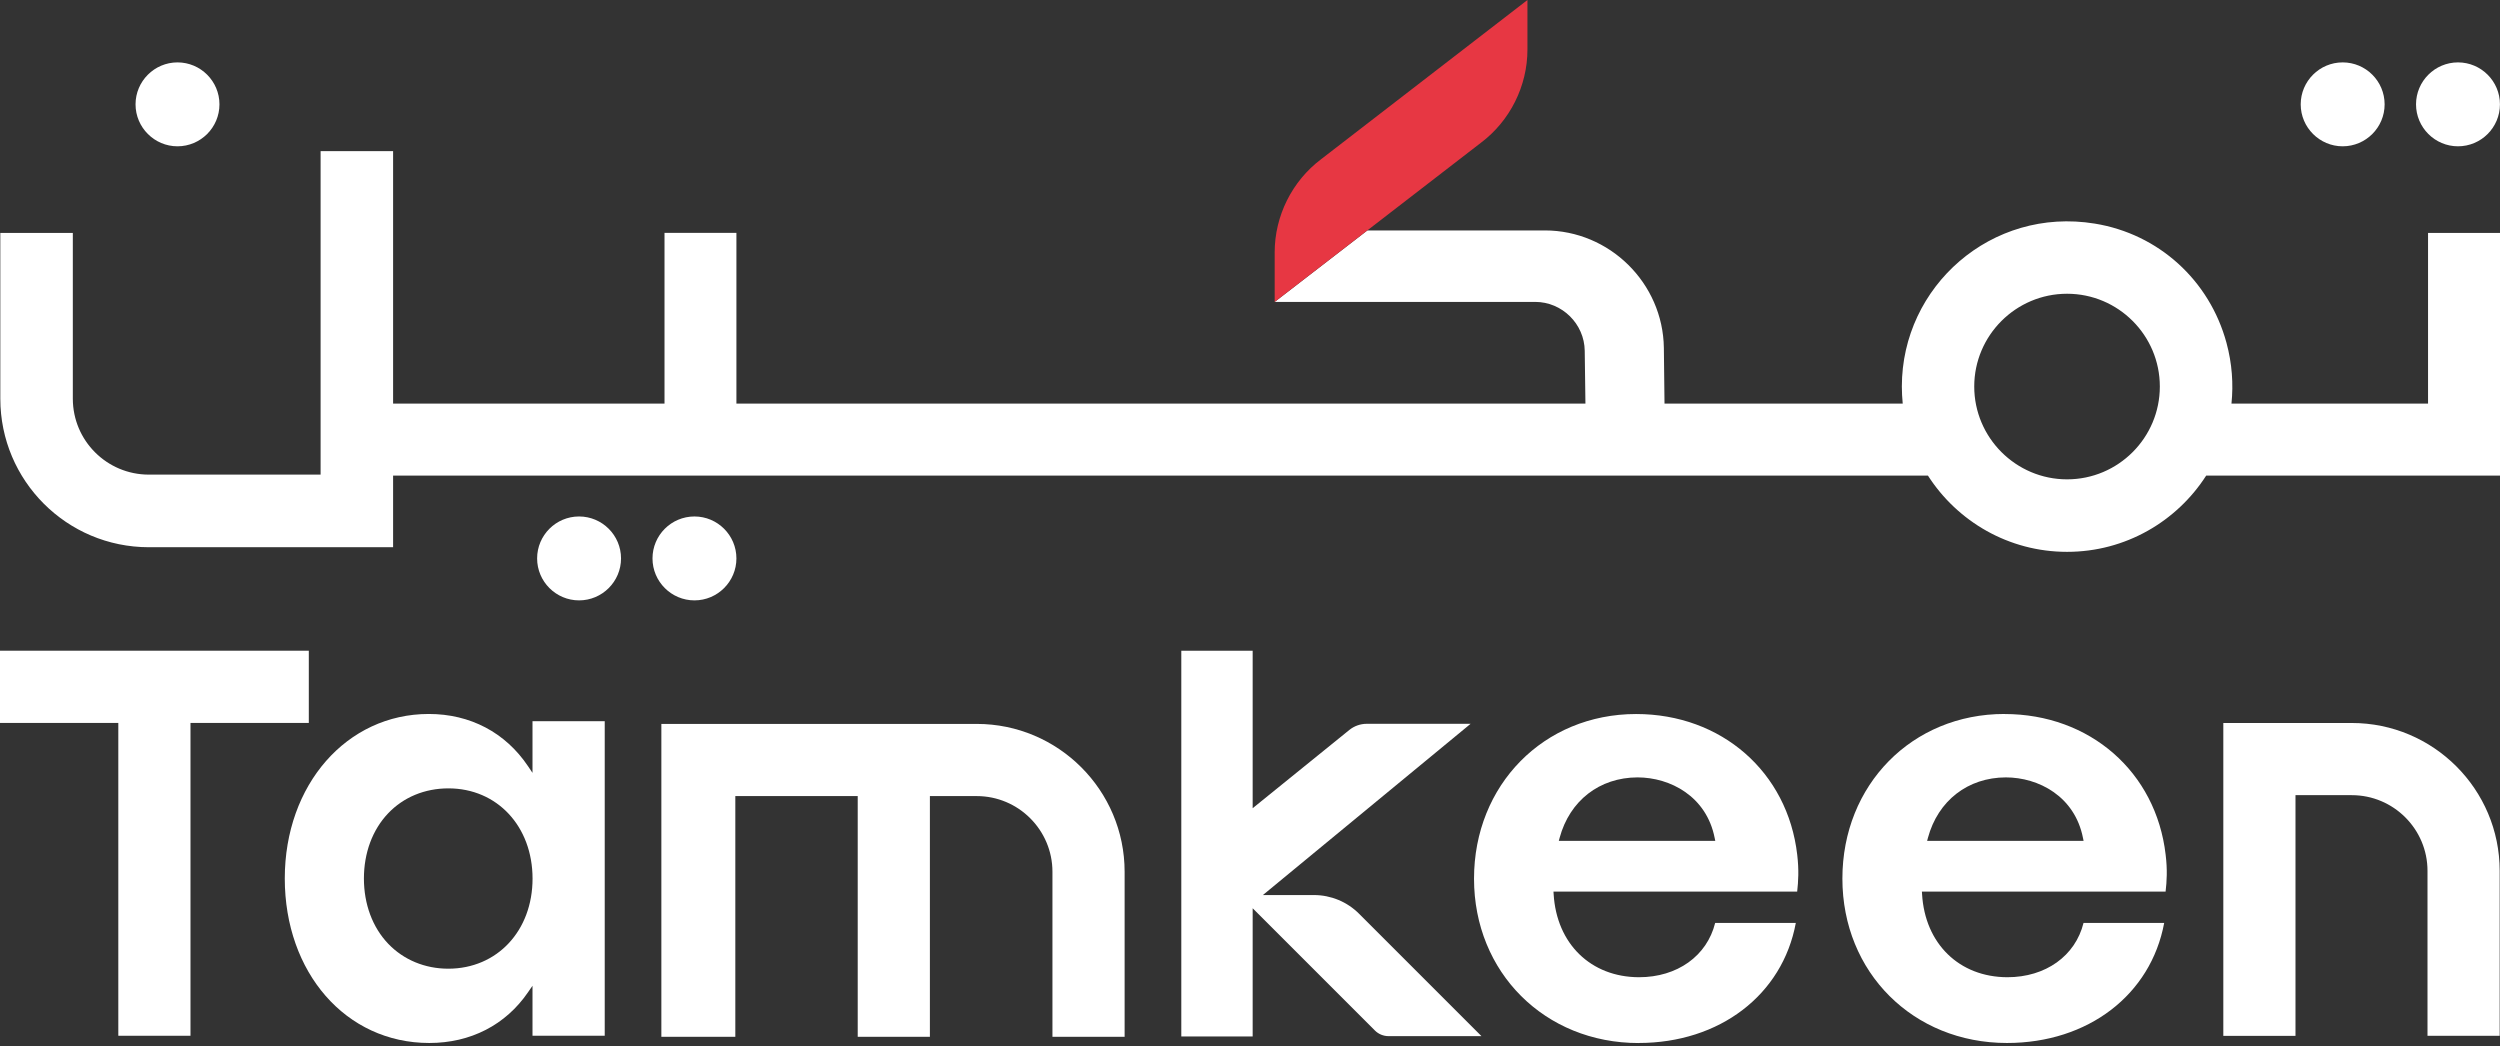
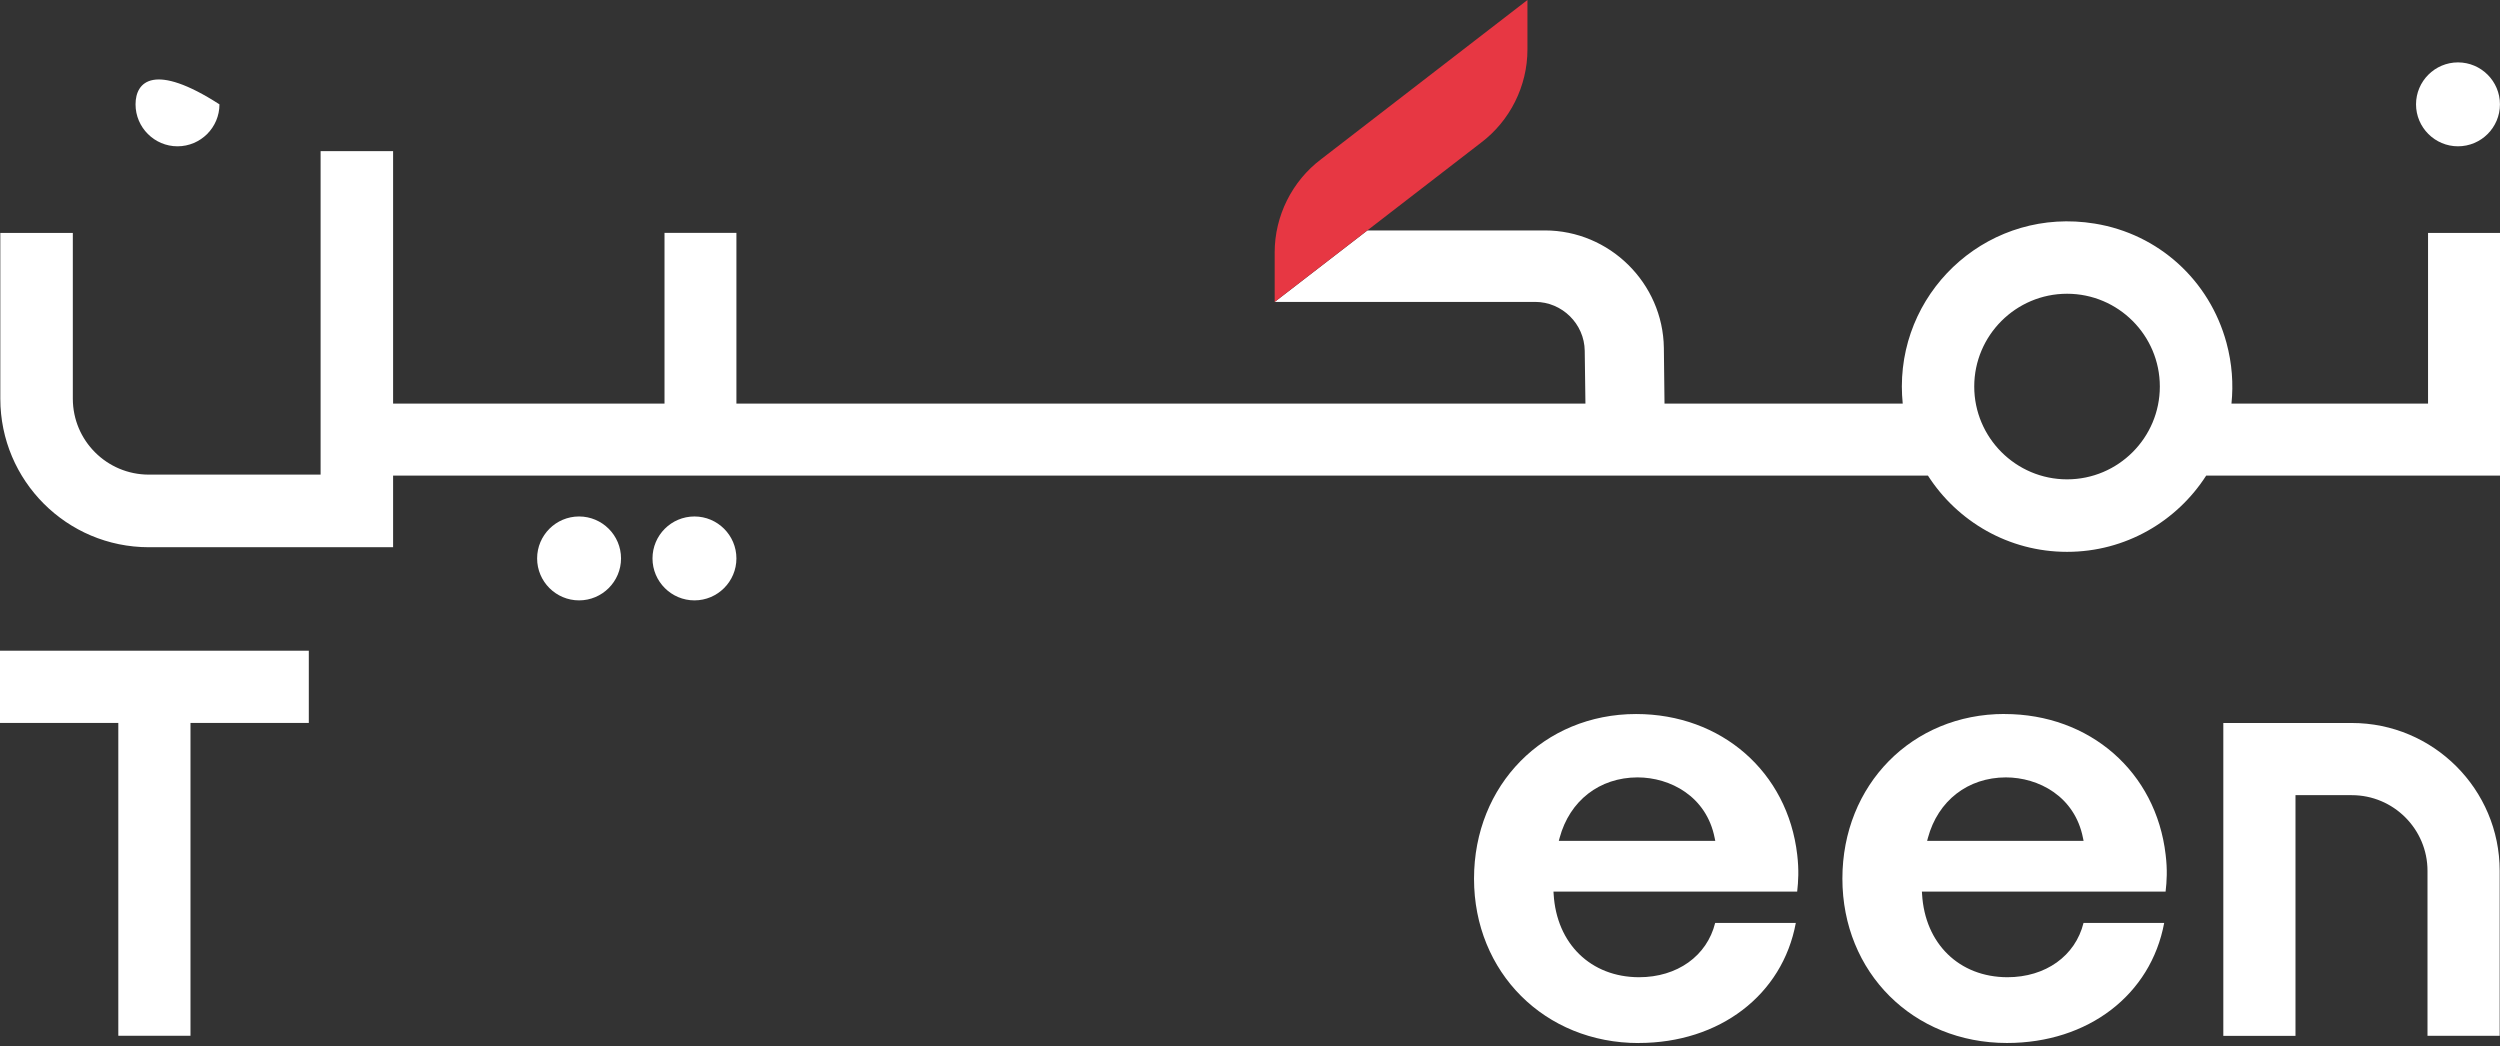
<svg xmlns="http://www.w3.org/2000/svg" width="184" height="77" viewBox="0 0 184 77" fill="none">
  <rect x="0" y="0" width="184" height="77" fill="#333333" stroke="none" />
  <path d="M120.52 57.216C117.724 57.224 115.528 58.928 114.788 61.664L114.728 61.888H126.244L126.2 61.676C125.596 58.596 122.912 57.216 120.52 57.216ZM120.6 76.768C113.696 76.768 108.488 71.568 108.488 64.672C108.488 57.776 113.616 52.556 120.416 52.552C126.696 52.552 131.572 56.812 132.276 62.912C132.408 64.024 132.356 64.876 132.272 65.62H114.336L114.348 65.808C114.564 69.46 117.084 71.916 120.628 71.924C123.448 71.924 125.632 70.36 126.236 67.928H132.172C131.192 73.224 126.568 76.764 120.6 76.764" fill="white" />
  <path d="M22.728 47.892H0V53.208H8.708V76.232H14.02V53.208H22.728V47.892Z" fill="white" />
-   <path d="M32.992 71.296C31.276 71.296 29.708 70.644 28.576 69.464C27.42 68.256 26.784 66.552 26.784 64.66C26.784 62.768 27.416 61.072 28.564 59.864C29.692 58.676 31.26 58.024 33.004 58.024C36.588 58.024 39.192 60.816 39.196 64.66C39.196 68.508 36.588 71.296 32.992 71.296ZM39.188 56.876L38.86 56.388C37.196 53.912 34.604 52.548 31.56 52.548C25.516 52.548 20.96 57.756 20.96 64.656C20.96 71.556 25.432 76.764 31.596 76.764C34.632 76.764 37.216 75.436 38.864 73.028L39.192 72.552V76.232H44.508V53.08H39.192V56.876H39.188Z" fill="white" />
  <path d="M141.836 61.888L141.896 61.664C142.636 58.928 144.836 57.224 147.628 57.216C150.02 57.216 152.704 58.596 153.308 61.676L153.352 61.888H141.836ZM147.528 52.548C140.728 52.548 135.6 57.764 135.6 64.668C135.6 71.572 140.808 76.764 147.712 76.764C153.68 76.764 158.3 73.224 159.284 67.928H153.348C152.744 70.36 150.556 71.924 147.74 71.924C144.2 71.916 141.676 69.456 141.464 65.808L141.452 65.62H159.388C159.476 64.872 159.528 64.024 159.392 62.912C158.688 56.812 153.812 52.552 147.532 52.552" fill="white" />
  <path d="M173.092 53.212H163.636V76.24H168.948V58.524H173.092C176.164 58.524 178.664 61.024 178.664 64.092V76.236H183.976V64.092C183.976 58.092 179.096 53.212 173.092 53.212Z" fill="white" />
-   <path d="M71.888 53.28H48.676V76.308H54.12V58.592H63.128V76.308H68.44V58.592H71.888C74.96 58.592 77.46 61.092 77.46 64.164V76.308H82.772V64.164C82.772 58.164 77.892 53.28 71.888 53.28Z" fill="white" />
-   <path d="M96.708 65.876H92.948L108.236 53.272H100.592C100.128 53.272 99.672 53.432 99.312 53.724L92.196 59.484V47.892H86.944V76.284H92.196V66.848L101.192 75.844C101.46 76.112 101.82 76.26 102.2 76.26H109.036L100.028 67.252C99.148 66.372 97.952 65.876 96.708 65.876Z" fill="white" />
  <path d="M180.908 10.768C182.612 10.768 183.996 9.384 183.996 7.68C183.996 5.976 182.608 4.592 180.908 4.592C179.208 4.592 177.82 5.98 177.82 7.68C177.82 9.38 179.208 10.768 180.908 10.768Z" fill="white" />
-   <path d="M172.42 10.768C174.124 10.768 175.508 9.384 175.508 7.68C175.508 5.976 174.124 4.592 172.42 4.592C170.716 4.592 169.332 5.98 169.332 7.68C169.332 9.38 170.72 10.768 172.42 10.768Z" fill="white" />
  <path d="M51.112 38.012C49.408 38.012 48.024 39.396 48.024 41.1C48.024 42.804 49.412 44.188 51.112 44.188C52.812 44.188 54.2 42.804 54.2 41.1C54.2 39.396 52.812 38.012 51.112 38.012Z" fill="white" />
  <path d="M42.62 38.012C40.916 38.012 39.532 39.396 39.532 41.1C39.532 42.804 40.92 44.188 42.62 44.188C44.32 44.188 45.708 42.804 45.708 41.1C45.708 39.396 44.32 38.012 42.62 38.012Z" fill="white" />
-   <path d="M13.064 10.768C14.768 10.768 16.152 9.384 16.152 7.68C16.152 5.976 14.764 4.592 13.064 4.592C11.364 4.592 9.976 5.98 9.976 7.68C9.976 9.38 11.364 10.768 13.064 10.768Z" fill="white" />
+   <path d="M13.064 10.768C14.768 10.768 16.152 9.384 16.152 7.68C11.364 4.592 9.976 5.98 9.976 7.68C9.976 9.38 11.364 10.768 13.064 10.768Z" fill="white" />
  <path d="M178.704 17.14V29.704H164.236C164.384 28.272 164.284 26.764 163.868 25.228C162.62 20.628 158.872 17.216 154.168 16.456C146.568 15.22 139.976 21.076 139.976 28.448C139.976 28.872 140 29.292 140.04 29.704H122.508L122.46 25.604C122.396 20.836 118.464 16.96 113.704 16.96H100.64L93.82 22.22H112.988C114.972 22.22 116.612 23.84 116.636 25.82L116.688 29.704H54.2V17.14H48.908V29.704H28.932V11.124H23.596V34.932H10.956C7.864 34.932 5.36 32.428 5.36 29.344V17.144H0.024V29.344C0.024 35.38 4.916 40.276 10.956 40.276H28.932V35.004H141.896C144.06 38.376 147.836 40.616 152.136 40.616C156.436 40.616 160.212 38.376 162.376 35.004H184V17.144H178.704V17.14ZM152.136 35.28C148.372 35.28 145.304 32.212 145.304 28.448C145.304 24.684 148.372 21.62 152.136 21.62C155.9 21.62 158.964 24.68 158.964 28.448C158.964 32.216 155.904 35.28 152.136 35.28Z" fill="white" />
  <path d="M93.816 22.22L109 10.504C111.14 8.892 112.42 6.328 112.42 3.648V0L97.236 11.716C95.096 13.328 93.816 15.892 93.816 18.572V22.22Z" fill="#E73743" />
</svg>